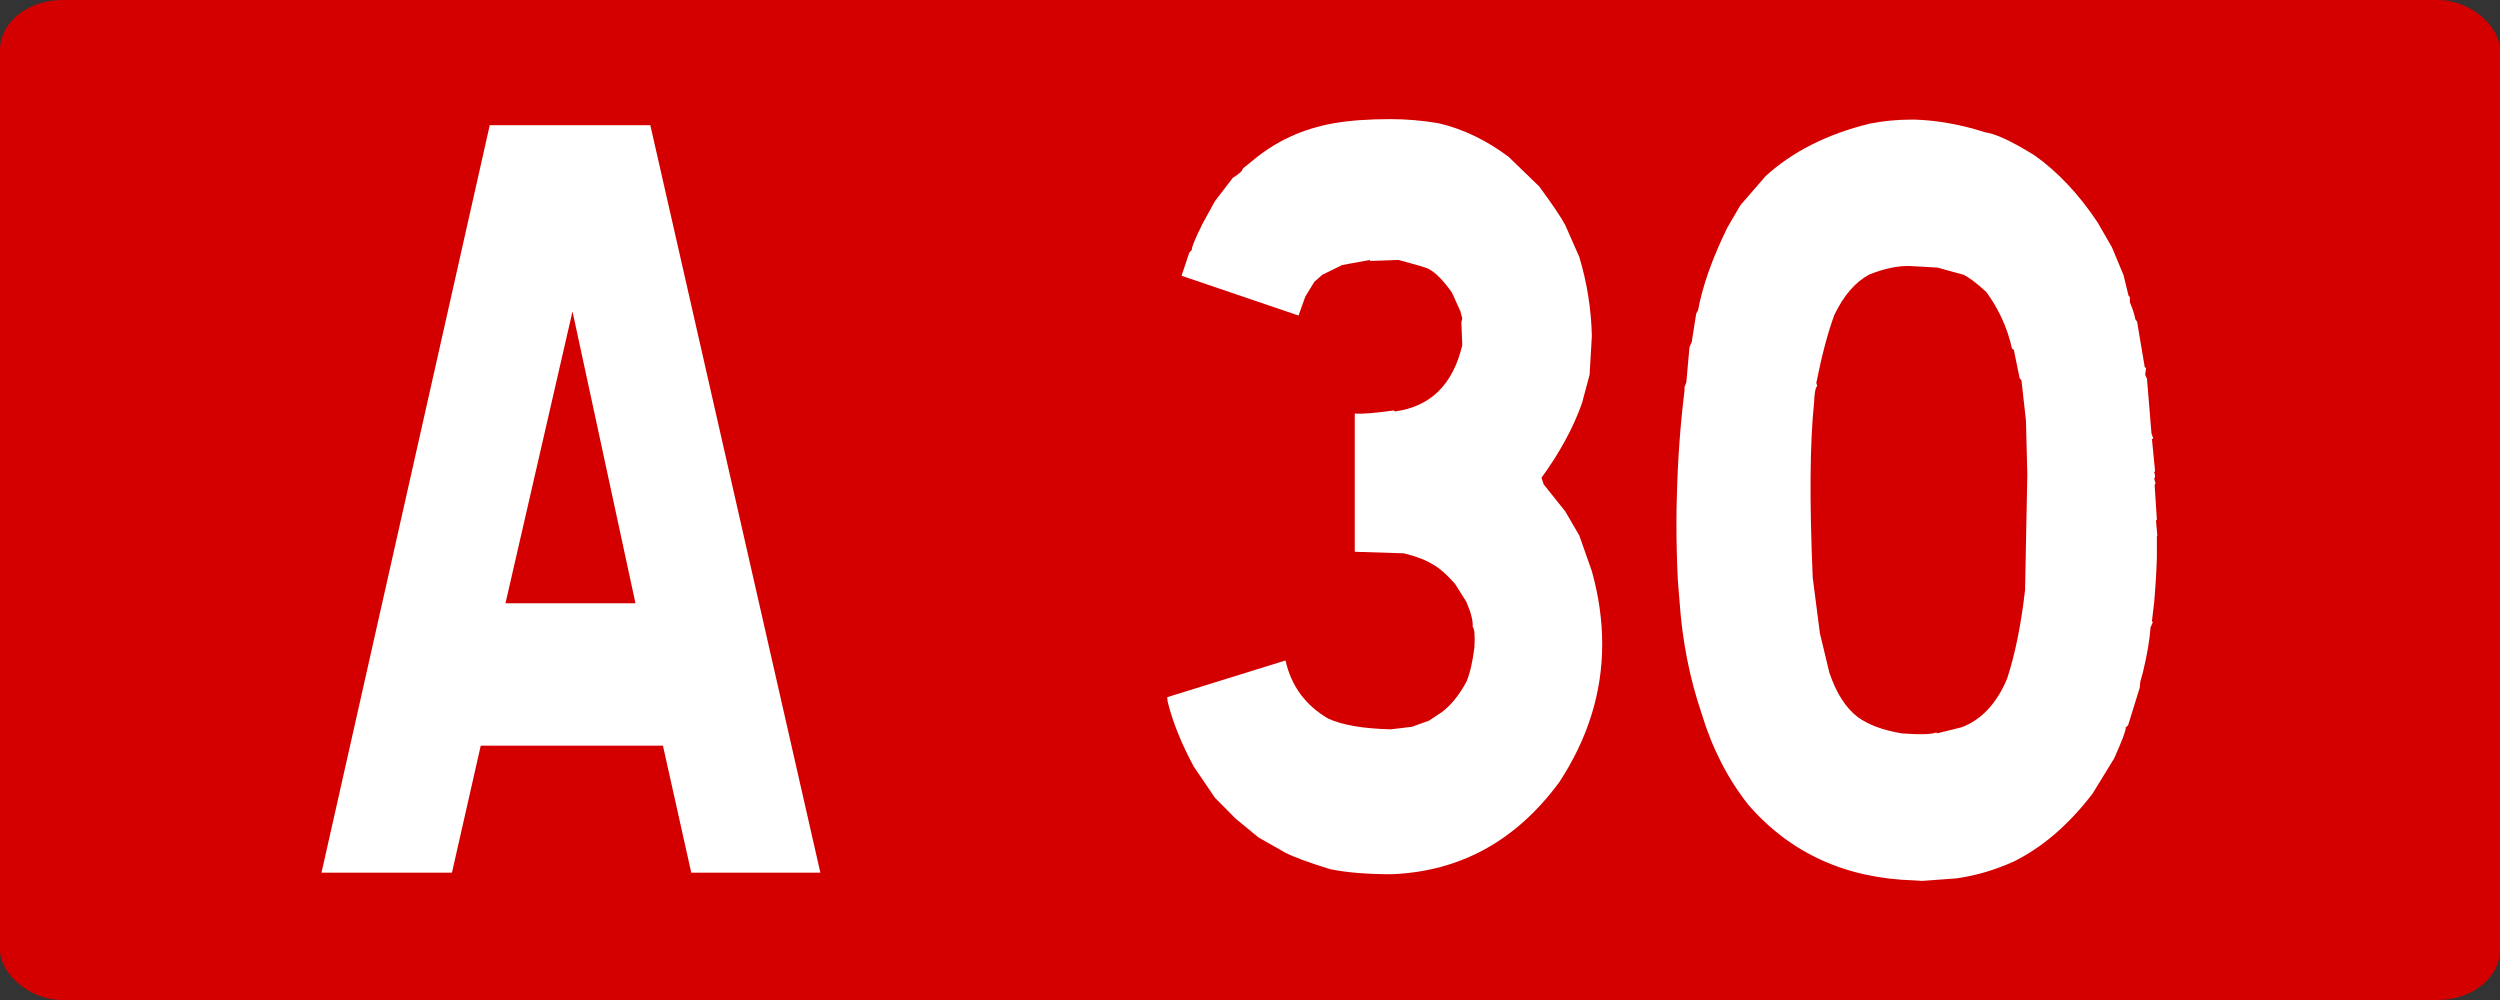
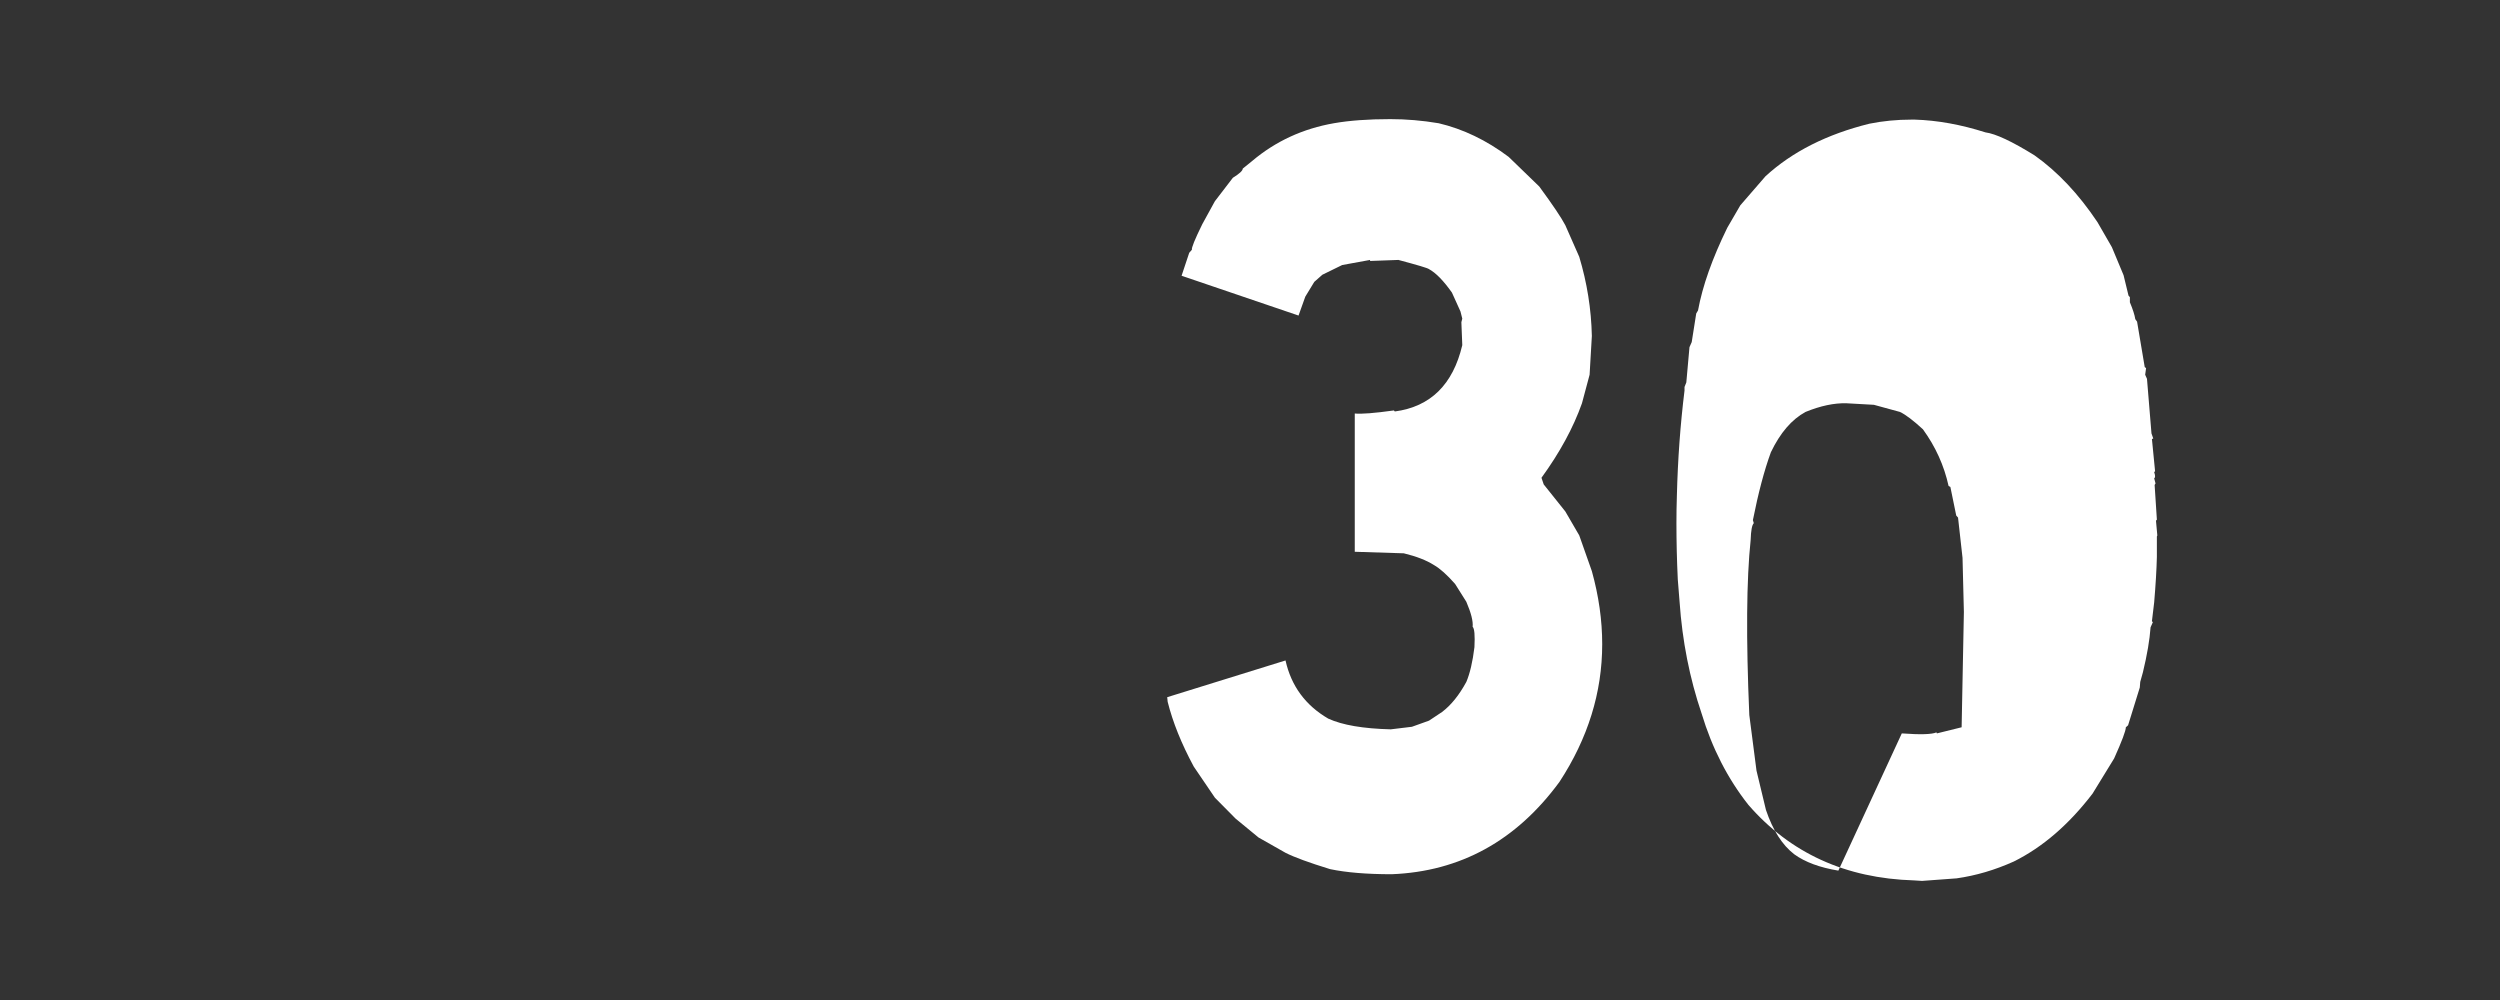
<svg xmlns="http://www.w3.org/2000/svg" xmlns:ns1="http://www.inkscape.org/namespaces/inkscape" xmlns:ns2="http://sodipodi.sourceforge.net/DTD/sodipodi-0.dtd" width="250" height="100" id="svg5483" version="1.1" ns1:version="0.48.2 r9819" ns2:docname="Autoroute française 29.svg">
  <rect width="100%" height="100%" fill="#333333" stroke="none" />
  <defs id="defs5485" />
  <ns2:namedview id="base" pagecolor="#ffffff" bordercolor="#666666" borderopacity="1.0" ns1:pageopacity="0.0" ns1:pageshadow="2" ns1:zoom="0.35" ns1:cx="375" ns1:cy="177.14286" ns1:document-units="px" ns1:current-layer="g6254" showgrid="false" ns1:window-width="667" ns1:window-height="690" ns1:window-x="683" ns1:window-y="0" ns1:window-maximized="1" />
  <g ns1:label="Layer 1" ns1:groupmode="layer" id="layer1" transform="translate(0,-952.362)">
    <g transform="translate(894.381,2326.428)" id="g6254">
      <g transform="translate(4.5507812e-6,-397.143)" id="g6240">
-         <rect ry="5" rx="6.25" y="-976.923" x="-894.381" height="100" width="250" id="rect2985-8-1-2-1-7-2-3-9-38-6" style="fill:#d40000;fill-opacity:1;stroke:none" />
        <g id="text2987-8-7-7-4-6-2-1-7-25-8" style="font-size:98.113px;font-style:normal;font-variant:normal;font-weight:normal;font-stretch:normal;text-align:center;line-height:125%;letter-spacing:0px;word-spacing:0px;text-anchor:middle;fill:#ffffff;fill-opacity:1;stroke:none;font-family:Caracteres L1;-inkscape-font-specification:Caracteres L1" transform="scale(0.939,1.065)">
-           <path ns1:connector-curvature="0" id="path5614" d="m -883.225,-905.54 18.109,70.183 -13.749,0 -3.018,-11.929 -19.402,0 -3.066,11.929 -13.893,0 17.917,-70.183 z m -15.426,44.888 13.845,0 -6.707,-27.403 z" />
          <path ns1:connector-curvature="0" id="path5616" d="m -799.292,-905.732 c 2.619,0.543 5.11,1.597 7.473,3.162 l 3.258,2.779 c 1.437,1.725 2.363,2.938 2.779,3.641 l 1.485,2.97 c 0.83,2.427 1.277,4.902 1.341,7.426 l -0.24,3.641 -0.814,2.683 c -0.926,2.3 -2.363,4.631 -4.312,6.994 l 0.24,0.623 2.3,2.539 1.485,2.252 1.341,3.353 c 0.735,2.331 1.102,4.615 1.102,6.851 -5e-5,4.535 -1.517,8.847 -4.551,12.935 -4.599,5.525 -10.555,8.416 -17.869,8.671 -2.651,0 -4.839,-0.16 -6.563,-0.479 -2.236,-0.607 -3.817,-1.118 -4.743,-1.533 l -2.874,-1.437 -2.443,-1.773 -2.204,-1.964 -2.252,-2.922 c -1.309,-2.14 -2.236,-4.168 -2.779,-6.084 l -0.048,-0.431 12.599,-3.449 c 0.607,2.395 2.124,4.216 4.551,5.461 1.501,0.607 3.721,0.942 6.659,1.006 l 2.252,-0.24 1.82,-0.575 1.389,-0.814 c 0.958,-0.639 1.82,-1.581 2.587,-2.826 0.383,-0.798 0.671,-1.884 0.862,-3.258 0.064,-1.118 -4e-5,-1.757 -0.192,-1.916 0.064,-0.511 -0.16,-1.293 -0.671,-2.347 l -1.198,-1.677 c -0.862,-0.862 -1.613,-1.453 -2.252,-1.773 -0.798,-0.447 -1.868,-0.814 -3.21,-1.102 l -5.222,-0.144 0,-12.983 c 0.703,0.064 2.092,-0.032 4.168,-0.287 l 0.096,0.096 c 3.801,-0.447 6.196,-2.523 7.186,-6.228 l -0.096,-2.156 0.096,-0.335 -0.192,-0.671 -0.91,-1.773 c -0.894,-1.118 -1.709,-1.852 -2.443,-2.204 -0.128,-0.096 -1.214,-0.383 -3.258,-0.862 l -3.018,0.096 0,-0.096 -2.97,0.479 -2.108,0.91 -0.862,0.671 -0.958,1.389 -0.719,1.773 -12.456,-3.737 0.814,-2.156 0.287,-0.287 c -0.064,-0.16 0.303,-0.958 1.102,-2.395 l 1.341,-2.156 1.916,-2.204 c 0.703,-0.383 1.054,-0.671 1.054,-0.862 l 1.006,-0.719 c 2.491,-1.852 5.397,-3.034 8.719,-3.545 1.661,-0.255 3.657,-0.383 5.988,-0.383 1.693,7e-5 3.401,0.128 5.126,0.383 z" />
-           <path ns1:connector-curvature="0" id="path5618" d="m -749.948,-848.435 c 1.98,0.128 3.21,0.096 3.689,-0.096 l 0.048,0.096 2.635,-0.575 c 2.108,-0.703 3.721,-2.22 4.839,-4.551 0.862,-2.331 1.501,-5.11 1.916,-8.336 l 0.24,-10.827 -0.144,-5.078 -0.479,-3.785 -0.192,-0.192 -0.623,-2.683 -0.192,-0.096 c -0.479,-1.916 -1.389,-3.689 -2.731,-5.318 -1.022,-0.83 -1.836,-1.373 -2.443,-1.629 l -2.779,-0.671 -2.922,-0.144 c -1.309,-0.032 -2.763,0.24 -4.359,0.814 -1.469,0.703 -2.699,1.964 -3.689,3.785 -0.703,1.693 -1.341,3.817 -1.916,6.372 l 0.096,0.287 c -0.192,0.16 -0.303,0.687 -0.335,1.581 -0.447,3.737 -0.495,9.214 -0.144,16.432 l 0.766,5.222 1.006,3.689 c 0.735,1.916 1.741,3.306 3.018,4.168 1.15,0.735 2.715,1.246 4.695,1.533 z m -23.857,-14.468 c -0.096,-1.788 -0.144,-3.545 -0.144,-5.27 -10e-6,-0.862 0.016,-1.725 0.048,-2.587 0.096,-3.385 0.367,-6.675 0.814,-9.869 l 0,-0.335 0.192,-0.431 0.335,-3.306 0.24,-0.479 0.479,-2.683 0.192,-0.287 c 0.479,-2.299 1.517,-4.886 3.114,-7.761 l 1.389,-2.108 2.683,-2.731 c 2.842,-2.299 6.531,-3.944 11.066,-4.934 1.437,-0.255 2.922,-0.383 4.455,-0.383 l 0.383,0 c 2.395,0.064 4.902,0.463 7.521,1.198 1.086,0.128 2.826,0.846 5.222,2.156 2.459,1.533 4.695,3.625 6.707,6.276 l 1.533,2.347 1.246,2.635 0.527,1.916 0.144,0.144 0,0.479 c 0.319,0.671 0.511,1.198 0.575,1.581 l 0.192,0.24 0.814,4.264 0.144,0.096 -0.096,0.623 0.192,0.383 0.479,5.126 0.192,0.479 -0.144,0.048 0.335,3.018 -0.096,0.096 c 0.128,0.319 0.128,0.511 0,0.575 l 0.144,0.479 -0.096,0.144 0.24,3.258 -0.096,0.096 0.144,1.389 -0.048,0.096 0,1.916 c -0.032,1.182 -0.128,2.603 -0.287,4.264 l -0.24,1.773 0.096,0.096 -0.24,0.479 c -0.096,1.182 -0.367,2.587 -0.814,4.216 l -0.287,0.91 -0.048,0.527 -1.246,3.545 -0.24,0.192 c -5e-5,0.319 -0.415,1.293 -1.246,2.922 l -2.3,3.306 c -2.523,2.906 -5.318,5.03 -8.384,6.372 -2.012,0.798 -4.04,1.325 -6.084,1.581 l -3.689,0.24 -0.862,-0.048 c -7.282,-0.192 -13.158,-2.555 -17.63,-7.09 -2.204,-2.459 -3.864,-5.318 -4.982,-8.575 -1.278,-3.321 -2.06,-6.819 -2.347,-10.492 z" />
+           <path ns1:connector-curvature="0" id="path5618" d="m -749.948,-848.435 c 1.98,0.128 3.21,0.096 3.689,-0.096 l 0.048,0.096 2.635,-0.575 l 0.24,-10.827 -0.144,-5.078 -0.479,-3.785 -0.192,-0.192 -0.623,-2.683 -0.192,-0.096 c -0.479,-1.916 -1.389,-3.689 -2.731,-5.318 -1.022,-0.83 -1.836,-1.373 -2.443,-1.629 l -2.779,-0.671 -2.922,-0.144 c -1.309,-0.032 -2.763,0.24 -4.359,0.814 -1.469,0.703 -2.699,1.964 -3.689,3.785 -0.703,1.693 -1.341,3.817 -1.916,6.372 l 0.096,0.287 c -0.192,0.16 -0.303,0.687 -0.335,1.581 -0.447,3.737 -0.495,9.214 -0.144,16.432 l 0.766,5.222 1.006,3.689 c 0.735,1.916 1.741,3.306 3.018,4.168 1.15,0.735 2.715,1.246 4.695,1.533 z m -23.857,-14.468 c -0.096,-1.788 -0.144,-3.545 -0.144,-5.27 -10e-6,-0.862 0.016,-1.725 0.048,-2.587 0.096,-3.385 0.367,-6.675 0.814,-9.869 l 0,-0.335 0.192,-0.431 0.335,-3.306 0.24,-0.479 0.479,-2.683 0.192,-0.287 c 0.479,-2.299 1.517,-4.886 3.114,-7.761 l 1.389,-2.108 2.683,-2.731 c 2.842,-2.299 6.531,-3.944 11.066,-4.934 1.437,-0.255 2.922,-0.383 4.455,-0.383 l 0.383,0 c 2.395,0.064 4.902,0.463 7.521,1.198 1.086,0.128 2.826,0.846 5.222,2.156 2.459,1.533 4.695,3.625 6.707,6.276 l 1.533,2.347 1.246,2.635 0.527,1.916 0.144,0.144 0,0.479 c 0.319,0.671 0.511,1.198 0.575,1.581 l 0.192,0.24 0.814,4.264 0.144,0.096 -0.096,0.623 0.192,0.383 0.479,5.126 0.192,0.479 -0.144,0.048 0.335,3.018 -0.096,0.096 c 0.128,0.319 0.128,0.511 0,0.575 l 0.144,0.479 -0.096,0.144 0.24,3.258 -0.096,0.096 0.144,1.389 -0.048,0.096 0,1.916 c -0.032,1.182 -0.128,2.603 -0.287,4.264 l -0.24,1.773 0.096,0.096 -0.24,0.479 c -0.096,1.182 -0.367,2.587 -0.814,4.216 l -0.287,0.91 -0.048,0.527 -1.246,3.545 -0.24,0.192 c -5e-5,0.319 -0.415,1.293 -1.246,2.922 l -2.3,3.306 c -2.523,2.906 -5.318,5.03 -8.384,6.372 -2.012,0.798 -4.04,1.325 -6.084,1.581 l -3.689,0.24 -0.862,-0.048 c -7.282,-0.192 -13.158,-2.555 -17.63,-7.09 -2.204,-2.459 -3.864,-5.318 -4.982,-8.575 -1.278,-3.321 -2.06,-6.819 -2.347,-10.492 z" />
        </g>
      </g>
    </g>
  </g>
</svg>